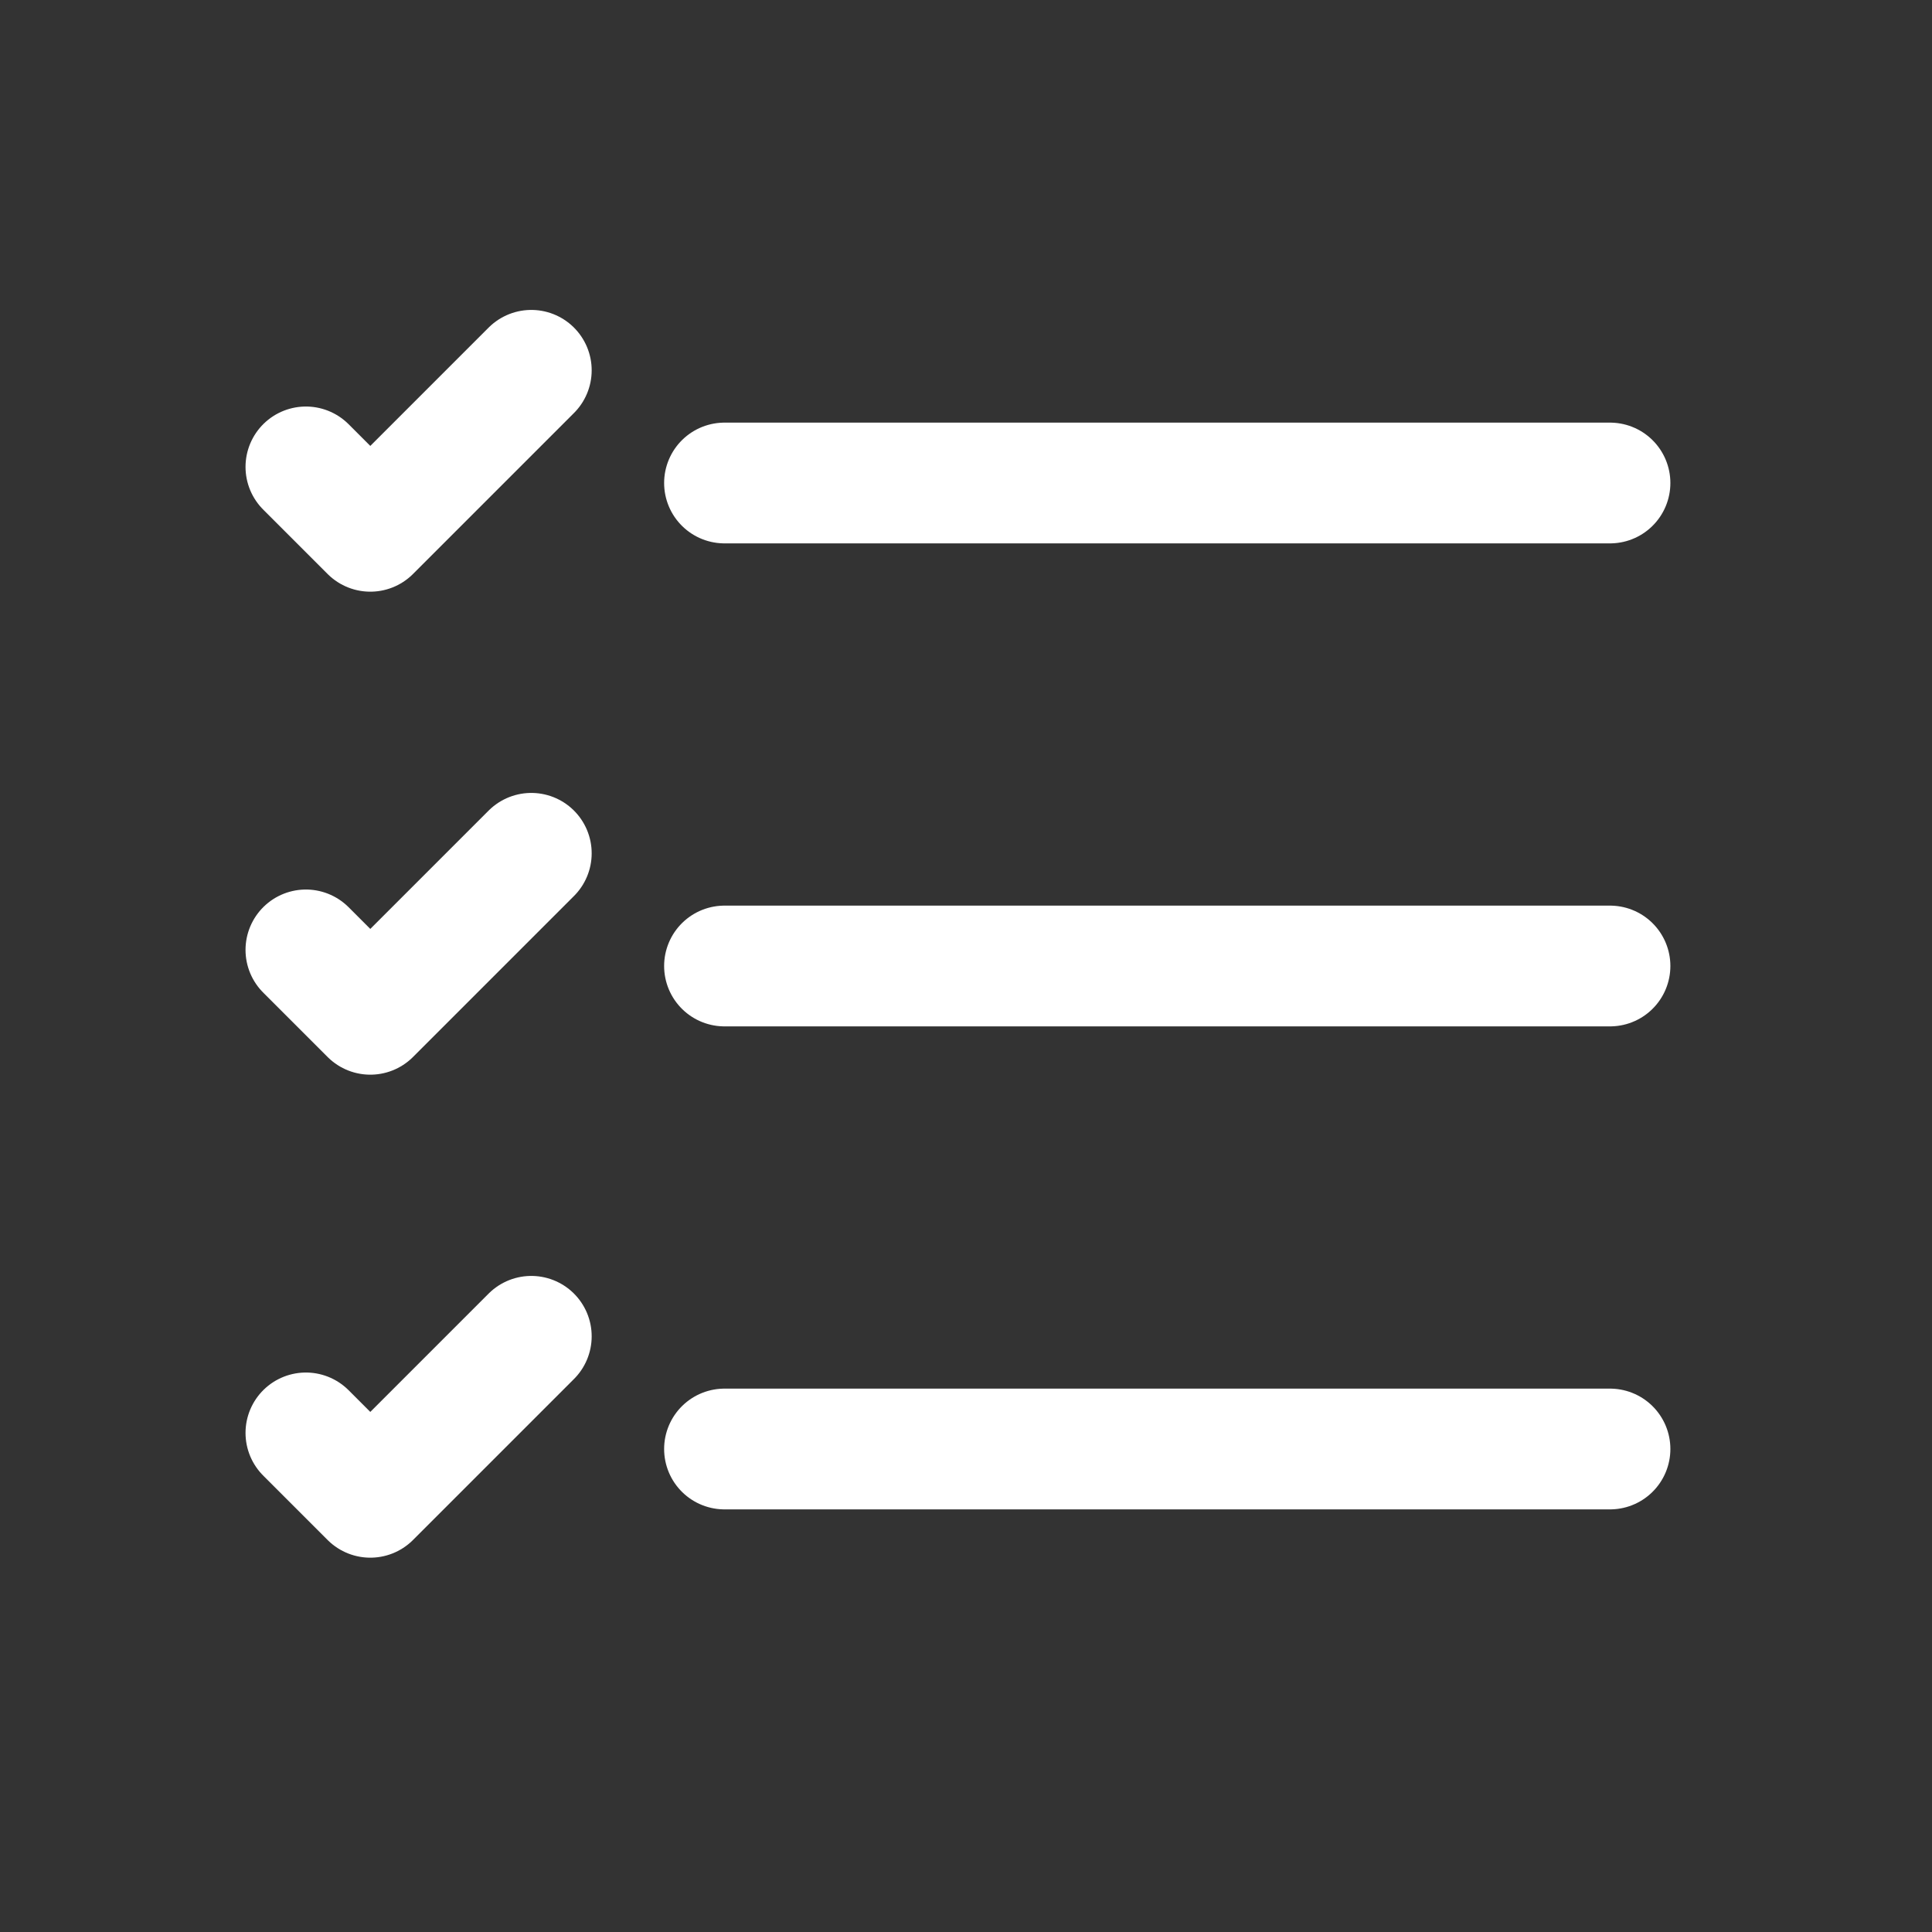
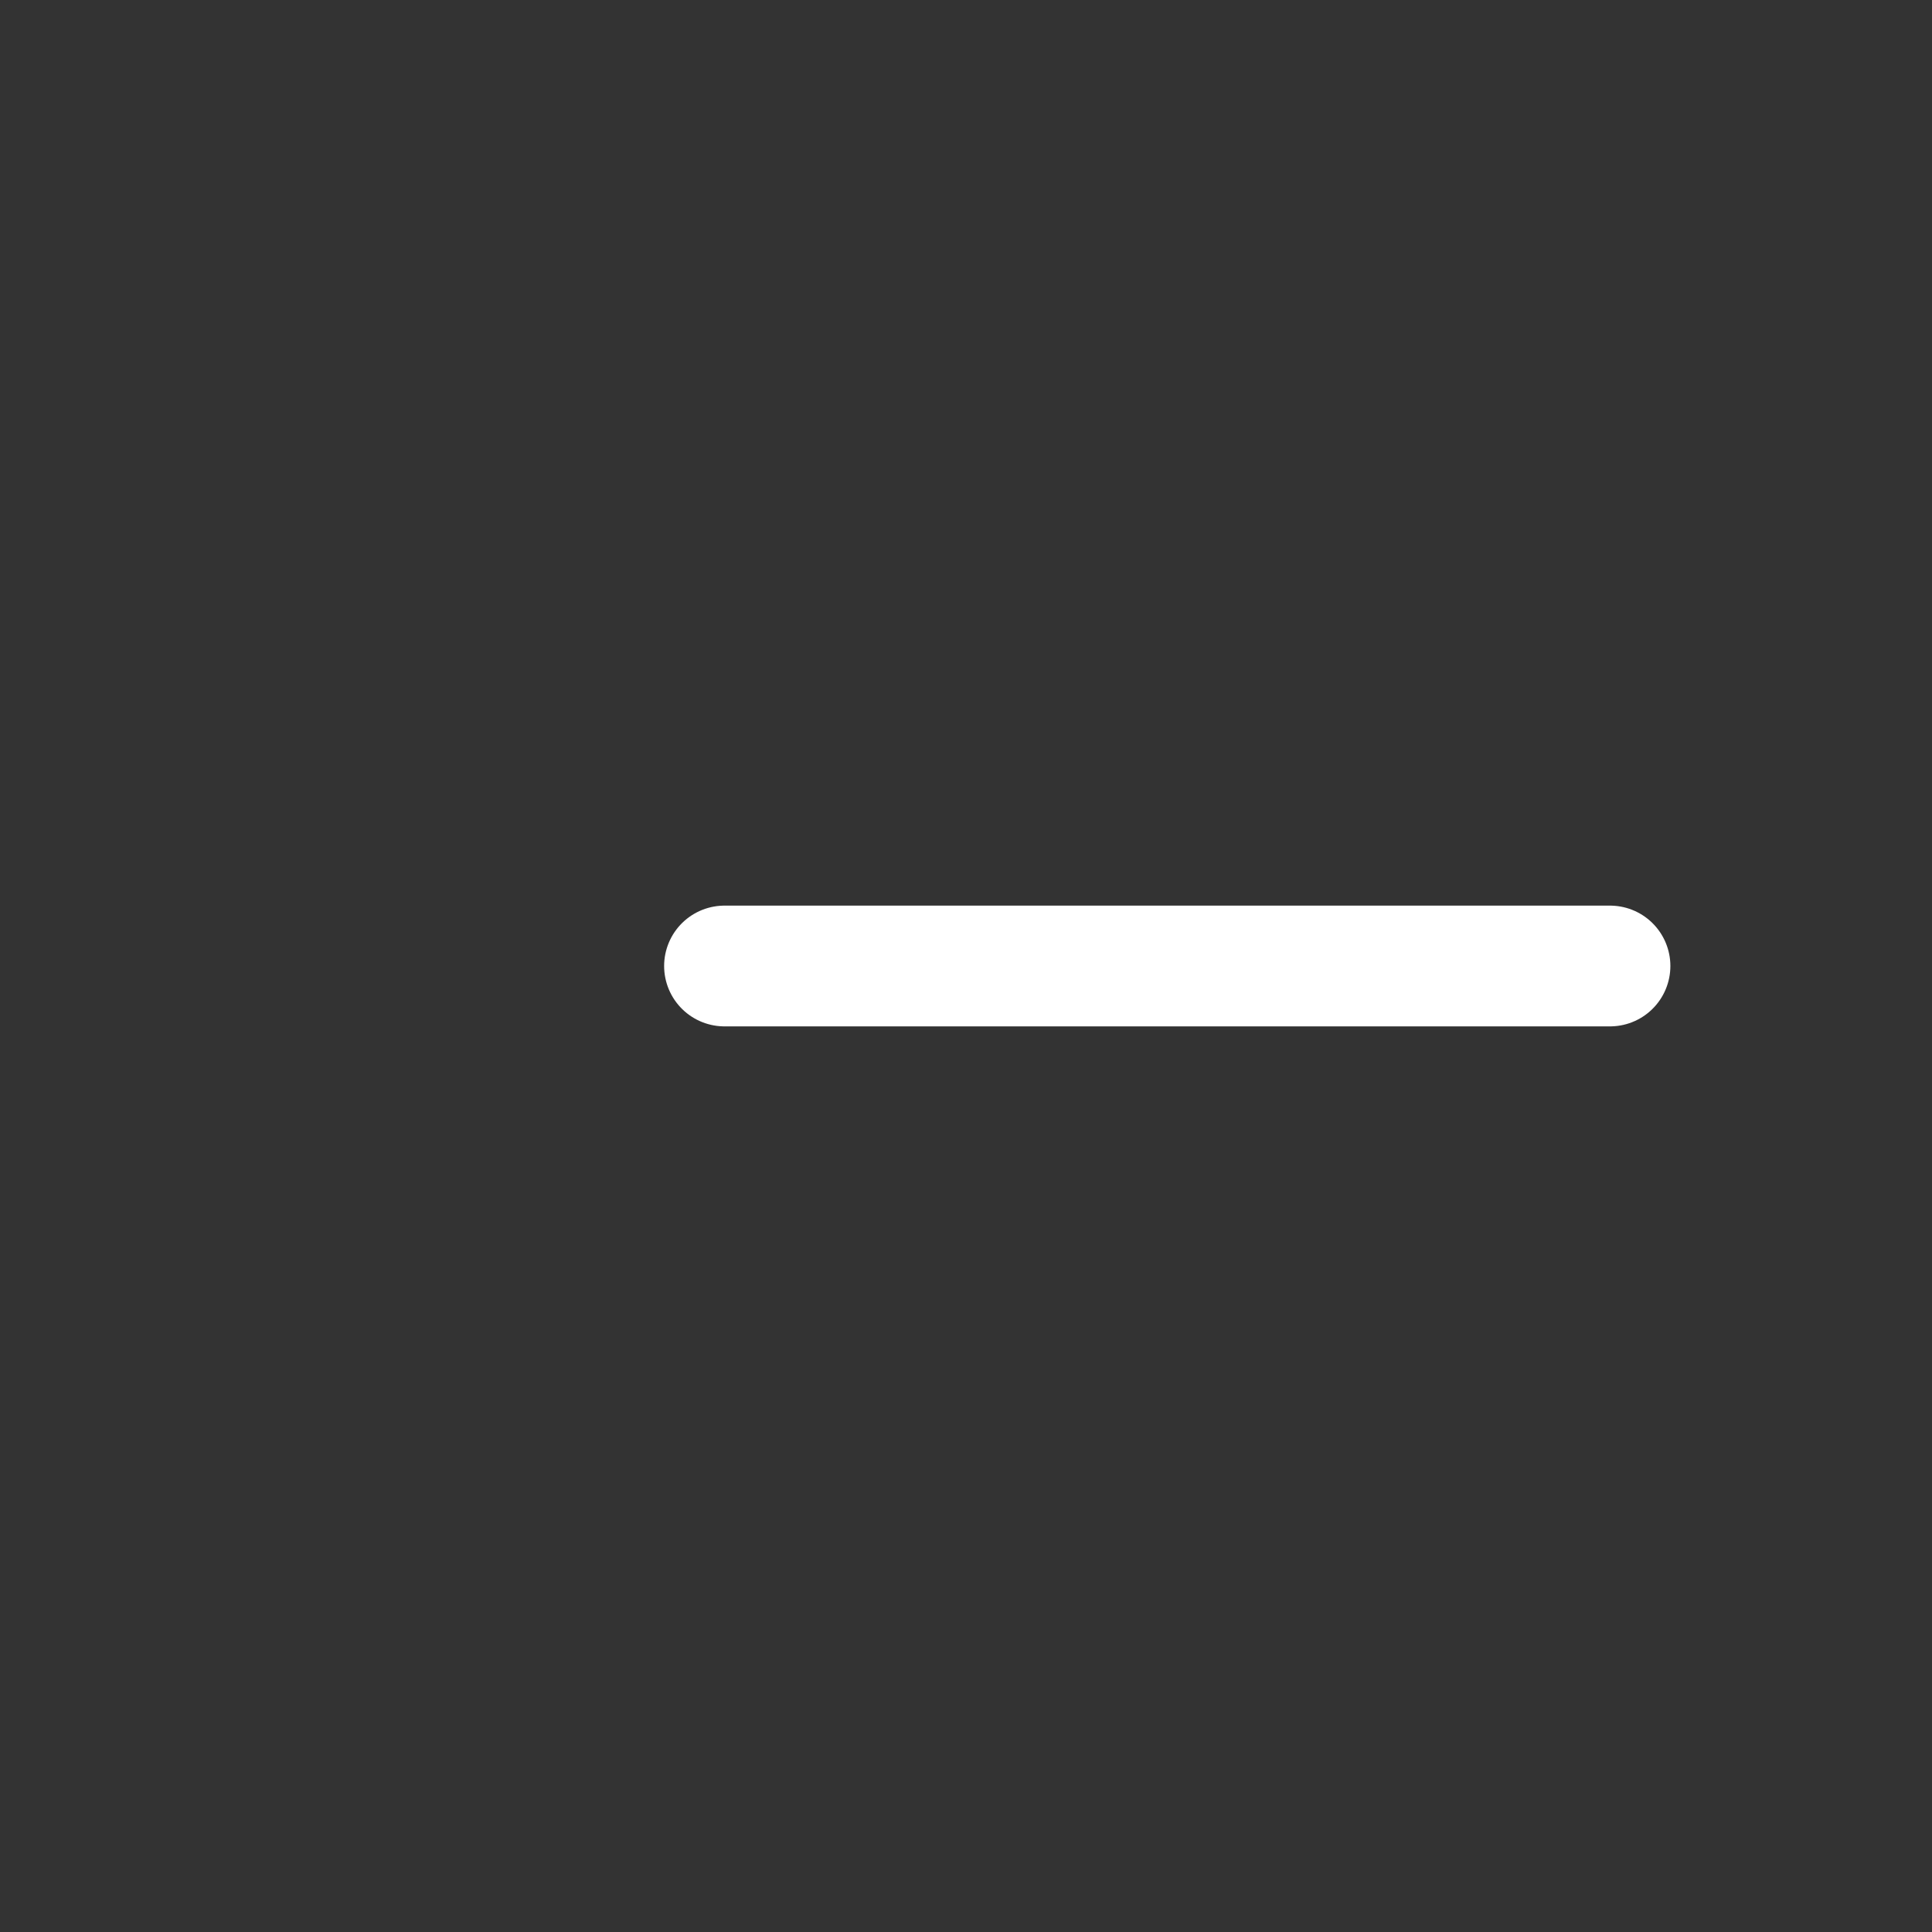
<svg xmlns="http://www.w3.org/2000/svg" width="24px" stroke-width="1.5" height="24px" viewBox="0 0 24 24" fill="none" color="#FFFFFF">
  <rect x="0" y="0" width="24" height="24" fill="#333333" stroke="none" />
-   <path d="M9 6L20 6" stroke="#FFFFFF" stroke-width="1.5" stroke-linecap="round" stroke-linejoin="round" />
-   <path d="M3.8 5.8L4.6 6.6L6.6 4.6" stroke="#FFFFFF" stroke-width="1.5" stroke-linecap="round" stroke-linejoin="round" />
-   <path d="M3.8 11.8L4.6 12.6L6.6 10.6" stroke="#FFFFFF" stroke-width="1.5" stroke-linecap="round" stroke-linejoin="round" />
-   <path d="M3.8 17.8L4.6 18.6L6.6 16.6" stroke="#FFFFFF" stroke-width="1.5" stroke-linecap="round" stroke-linejoin="round" />
  <path d="M9 12L20 12" stroke="#FFFFFF" stroke-width="1.5" stroke-linecap="round" stroke-linejoin="round" />
-   <path d="M9 18L20 18" stroke="#FFFFFF" stroke-width="1.5" stroke-linecap="round" stroke-linejoin="round" />
</svg>